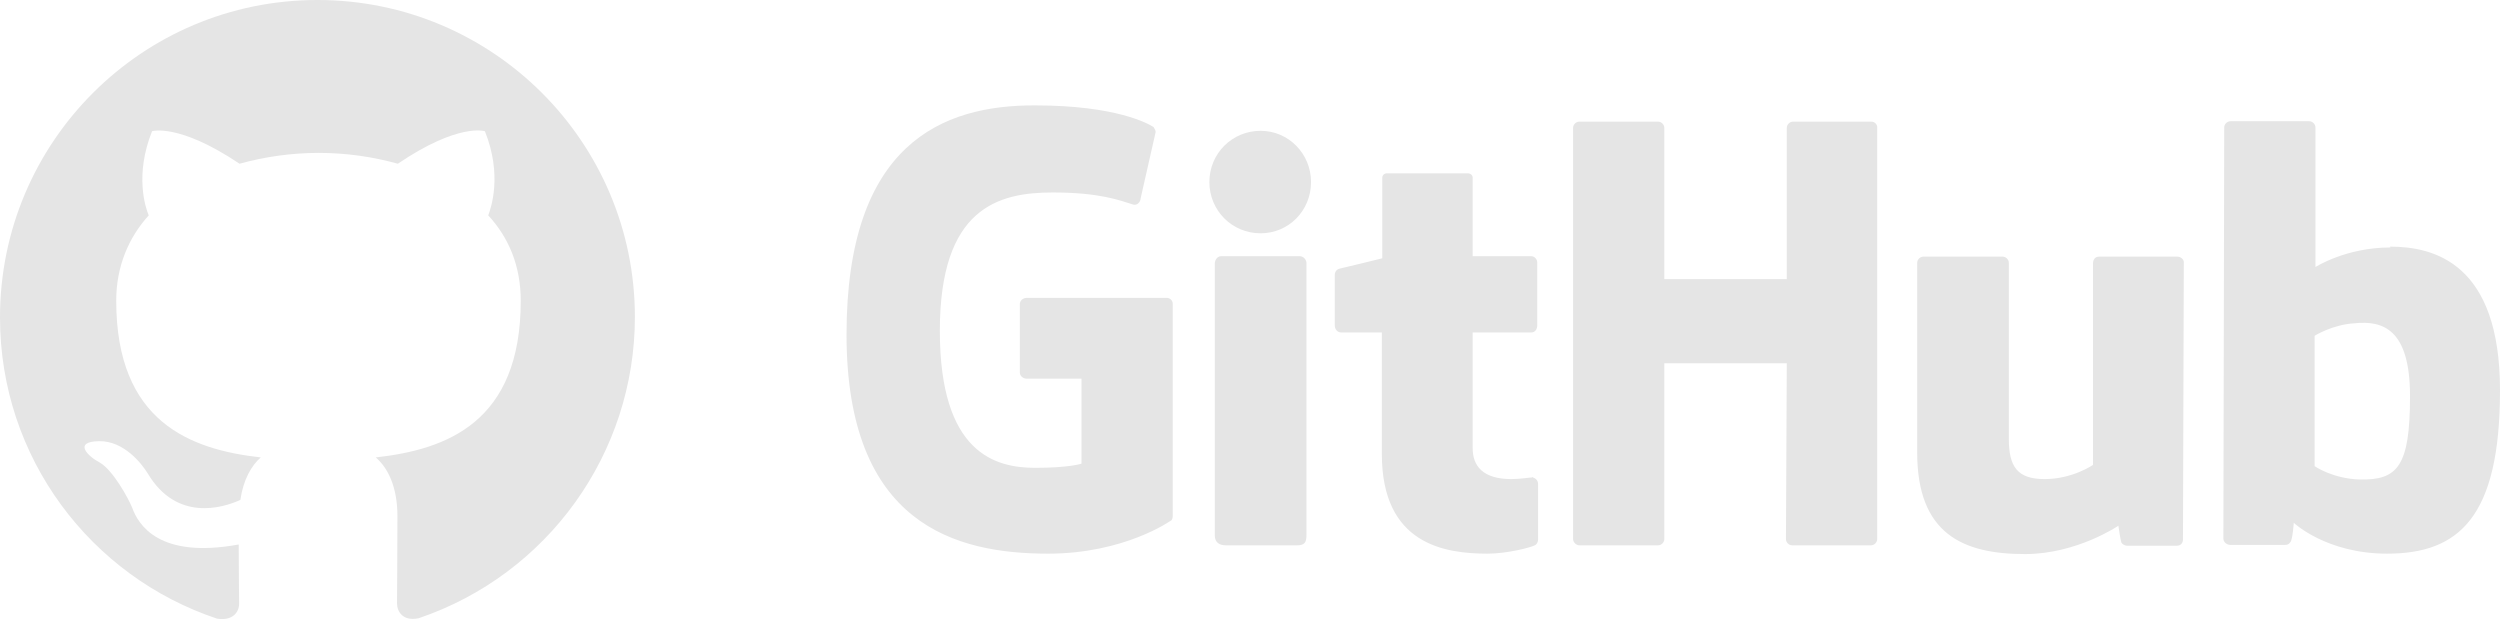
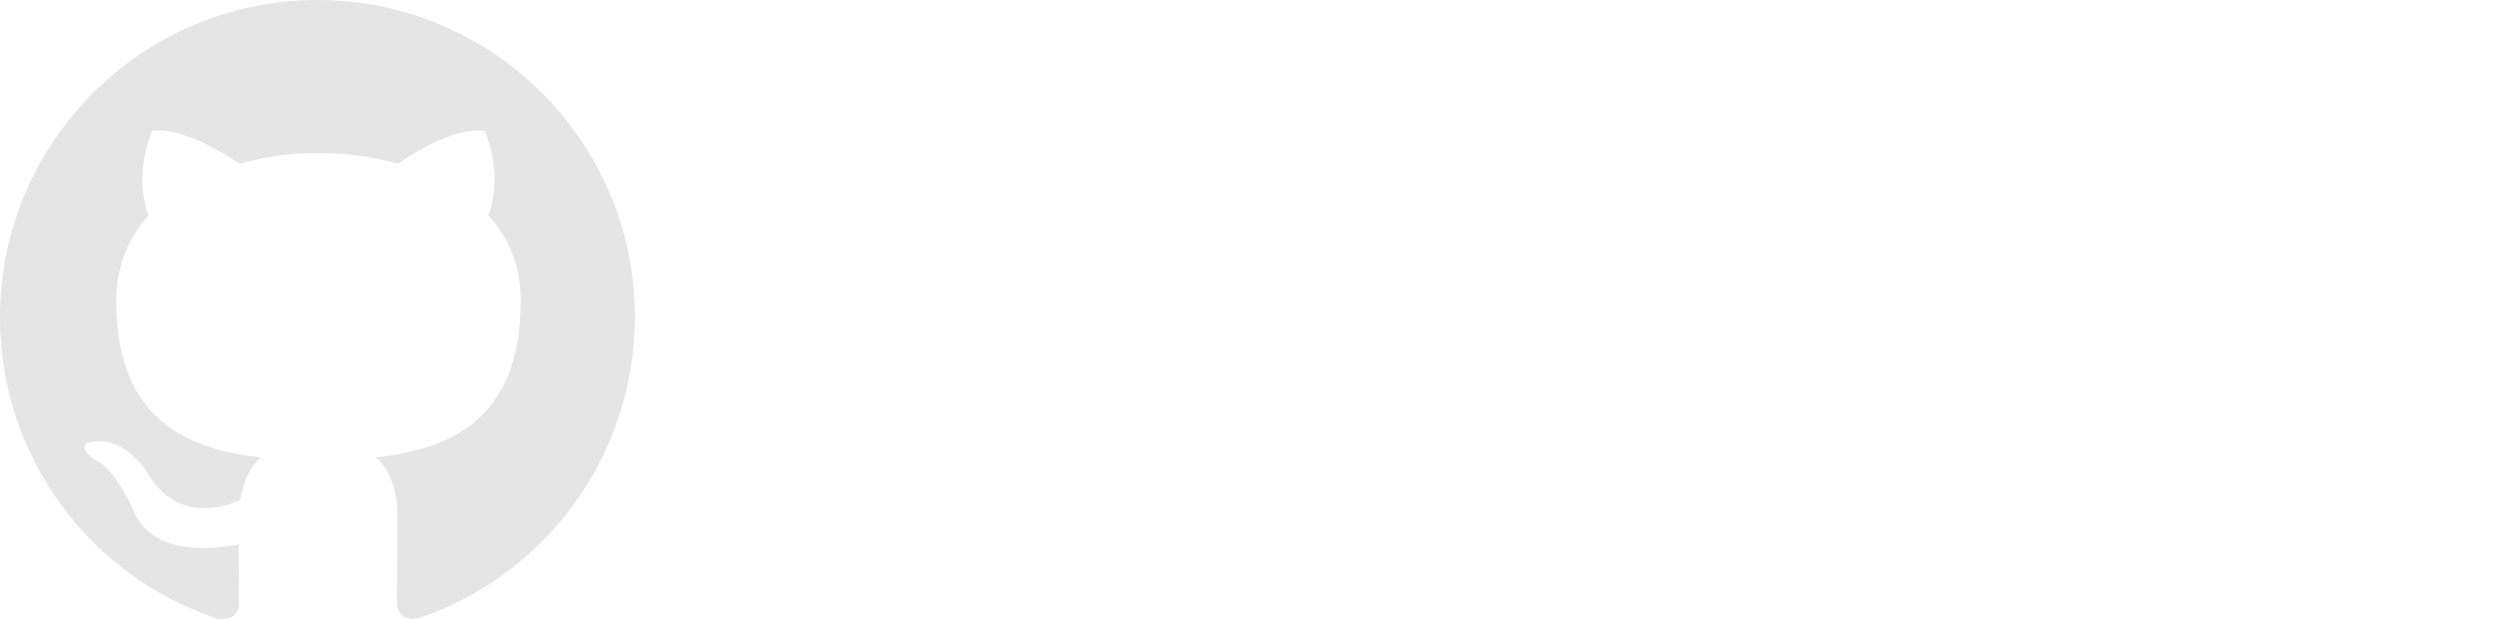
<svg xmlns="http://www.w3.org/2000/svg" version="1.1" id="layer" x="0px" y="0px" viewBox="0 0 600.1 148.6" xml:space="preserve" width="600.1" height="148.6">
  <defs id="defs2" />
  <style type="text/css" id="style1">
	.st0{fill:#24292E;}
	.st1{fill-rule:evenodd;clip-rule:evenodd;fill:#24292E;}
</style>
-   <path class="st0" d="m 367.9,114.5 h -0.2 c 0.1,0 0.1,0.1 0.2,0.1 h 0.1 z m 0,0.1 c -0.8,0 -2.9,0.4 -5.1,0.4 -6.9,0 -9.3,-3.2 -9.3,-7.4 V 79.8 h 14.1 c 0.8,0 1.4,-0.7 1.4,-1.7 V 63 c 0,-0.8 -0.7,-1.5 -1.4,-1.5 H 353.5 V 42.7 c 0,-0.7 -0.5,-1.1 -1.3,-1.1 H 333 c -0.8,0 -1.2,0.5 -1.2,1.1 V 62 c 0,0 -9.7,2.4 -10.3,2.5 -0.7,0.2 -1.1,0.8 -1.1,1.5 v 12.1 c 0,1 0.7,1.7 1.5,1.7 h 9.8 V 109 c 0,21.7 15.1,23.9 25.4,23.9 4.7,0 10.4,-1.5 11.3,-2 0.5,-0.2 0.8,-0.8 0.8,-1.4 v -13.3 c 0,-0.8 -0.5,-1.4 -1.3,-1.6 z M 578.5,95.1 c 0,-16.1 -6.5,-18.2 -13.3,-17.5 -5.3,0.3 -9.6,3 -9.6,3 v 31.3 c 0,0 4.3,3 10.8,3.2 9.1,0.2 12.1,-3.1 12.1,-20 z m 21.6,-1.4 c 0,30.5 -9.9,39.2 -27.1,39.2 -14.6,0 -22.4,-7.4 -22.4,-7.4 0,0 -0.3,4.1 -0.8,4.6 -0.3,0.5 -0.7,0.7 -1.3,0.7 h -13.1 c -0.9,0 -1.7,-0.7 -1.7,-1.5 l 0.2,-98.7 c 0,-0.8 0.7,-1.5 1.5,-1.5 h 18.9 c 0.8,0 1.5,0.7 1.5,1.5 v 33.5 c 0,0 7.3,-4.7 18,-4.7 l -0.1,-0.2 c 10.6,0 26.4,4 26.4,34.5 z M 522.6,61.6 h -18.7 c -1,0 -1.5,0.7 -1.5,1.7 v 48.3 c 0,0 -4.9,3.4 -11.6,3.4 -6.6,0 -8.6,-3 -8.6,-9.7 V 63.1 c 0,-0.8 -0.7,-1.5 -1.5,-1.5 h -19 c -0.8,0 -1.5,0.7 -1.5,1.5 v 45.5 c 0,19.5 10.9,24.4 25.9,24.4 12.4,0 22.4,-6.8 22.4,-6.8 0,0 0.5,3.5 0.7,4 0.2,0.4 0.8,0.8 1.4,0.8 h 11.9 c 1,0 1.5,-0.7 1.5,-1.5 l 0.2,-66.4 c 0.1,-0.8 -0.7,-1.5 -1.6,-1.5 z M 312,61.5 h -18.9 c -0.8,0 -1.5,0.8 -1.5,1.8 v 65.2 c 0,1.8 1.2,2.4 2.7,2.4 h 17.1 c 1.8,0 2.2,-0.8 2.2,-2.4 V 63 c -0.1,-0.8 -0.8,-1.5 -1.6,-1.5 z m -9.4,-30.1 c -6.8,0 -12.3,5.4 -12.3,12.3 0,6.8 5.4,12.3 12.3,12.3 6.7,0 12.1,-5.4 12.1,-12.3 0,-6.8 -5.4,-12.3 -12.1,-12.3 z m 146.6,-2.2 h -18.8 c -0.8,0 -1.5,0.7 -1.5,1.5 V 67 H 399.5 V 30.7 c 0,-0.8 -0.7,-1.5 -1.5,-1.5 h -18.9 c -0.8,0 -1.5,0.7 -1.5,1.5 v 98.7 c 0,0.8 0.8,1.5 1.5,1.5 H 398 c 0.8,0 1.5,-0.7 1.5,-1.5 V 87.2 h 29.4 l -0.2,42.2 c 0,0.8 0.7,1.5 1.5,1.5 h 18.9 c 0.8,0 1.5,-0.7 1.5,-1.5 V 30.7 c 0.1,-0.8 -0.6,-1.5 -1.4,-1.5 z M 281.5,72.9 v 51 c 0,0.3 -0.1,1 -0.5,1.1 0,0 -11.1,7.9 -29.4,7.9 -22.1,0 -48.4,-6.9 -48.4,-52.6 0,-45.7 22.9,-55.1 45.3,-55 19.4,0 27.2,4.4 28.4,5.2 0.3,0.5 0.5,0.8 0.5,1.2 l -3.6,15.9 c 0,0.8 -0.8,1.8 -1.8,1.5 -3.2,-1 -8,-2.9 -19.3,-2.9 -13.1,0 -27.1,3.7 -27.1,33.2 0,29.4 13.3,32.9 22.9,32.9 8.2,0 11.1,-1 11.1,-1 V 90.9 h -13.1 c -1,0 -1.7,-0.7 -1.7,-1.5 V 73 c 0,-0.8 0.7,-1.5 1.7,-1.5 h 33.3 c 1,-0.1 1.7,0.6 1.7,1.4 z m 0,0" id="path1" style="opacity:1;fill:#e5e5e5;fill-opacity:1" />
  <path class="st1" d="M 76.2,0 C 34.1,0 0,34.1 0,76.2 c 0,33.7 21.8,62.2 52.1,72.3 3.8,0.6 5.3,-1.6 5.3,-3.6 0,-1.8 -0.1,-7.8 -0.1,-14.2 -19.1,3.5 -24.1,-4.7 -25.6,-8.9 -0.9,-2.2 -4.6,-9 -7.8,-10.8 -2.7,-1.4 -6.5,-5 -0.1,-5.1 6,-0.1 10.3,5.5 11.7,7.8 6.9,11.5 17.8,8.3 22.2,6.3 0.7,-4.9 2.7,-8.3 4.9,-10.2 -16.9,-1.9 -34.7,-8.5 -34.7,-37.6 0,-8.3 3,-15.2 7.8,-20.5 -0.8,-1.9 -3.4,-9.7 0.8,-20.2 0,0 6.4,-2 21,7.8 6.1,-1.7 12.6,-2.6 19,-2.6 6.5,0 12.9,0.9 19,2.6 14.6,-9.9 20.9,-7.8 20.9,-7.8 4.2,10.5 1.5,18.3 0.8,20.2 4.9,5.3 7.8,12.1 7.8,20.5 0,29.2 -17.8,35.7 -34.8,37.6 2.8,2.4 5.2,6.9 5.2,14.1 0,10.2 -0.1,18.4 -0.1,20.9 0,2 1.4,4.4 5.2,3.6 31,-10.5 51.9,-39.6 51.9,-72.3 C 152.4,34.1 118.3,0 76.2,0 Z m 0,0" id="path2" style="opacity:1;fill:#e5e5e5;fill-opacity:1" />
</svg>